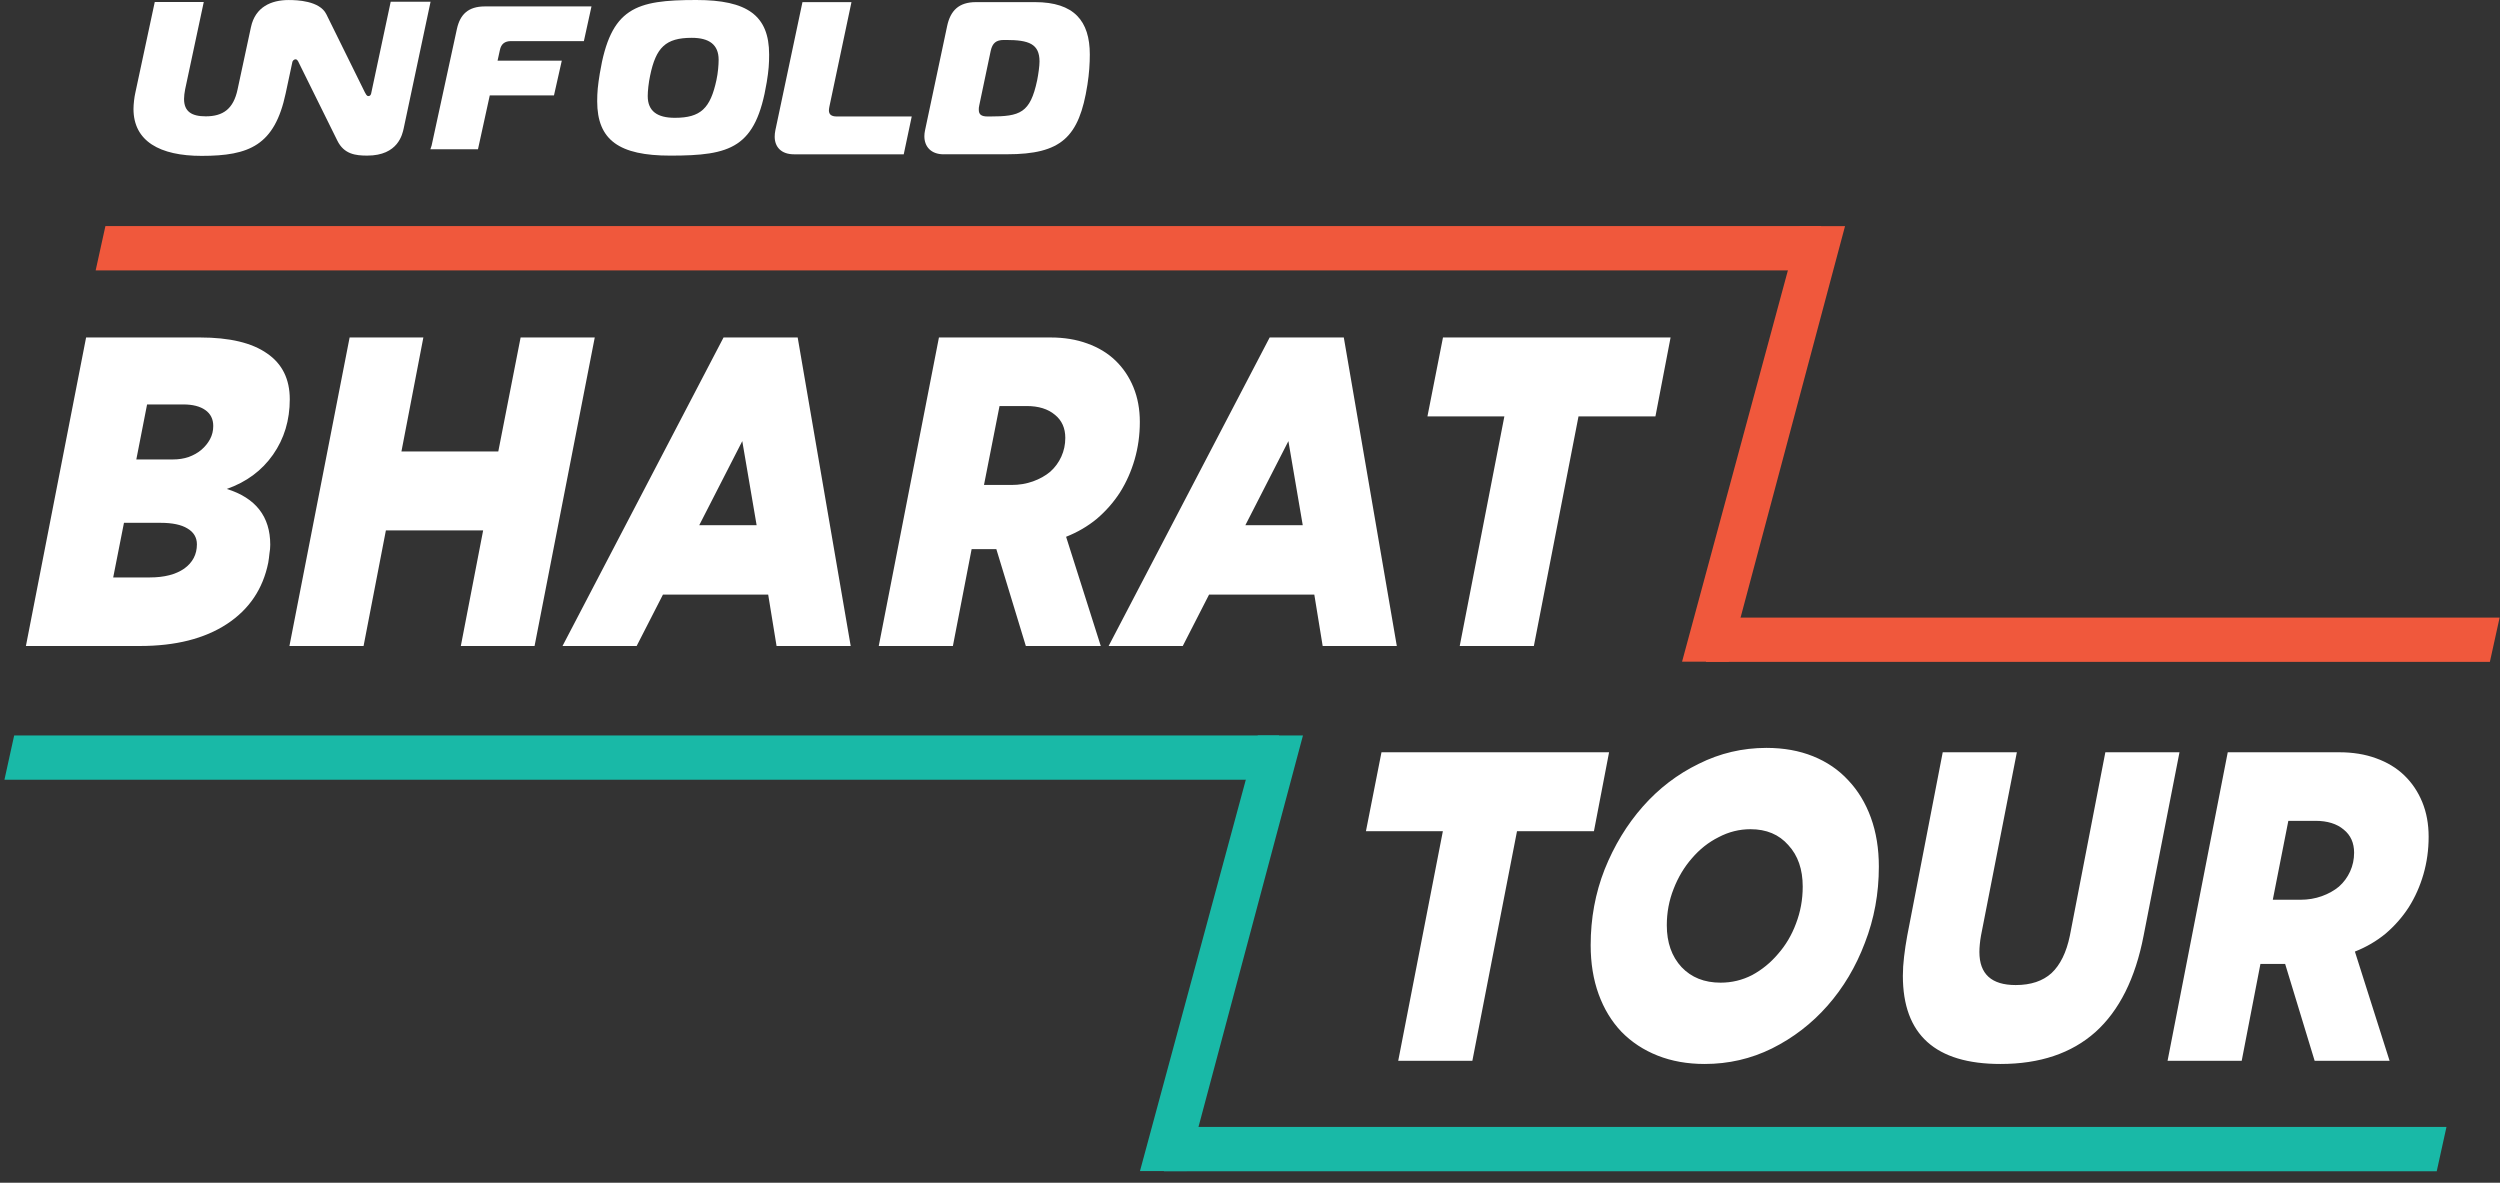
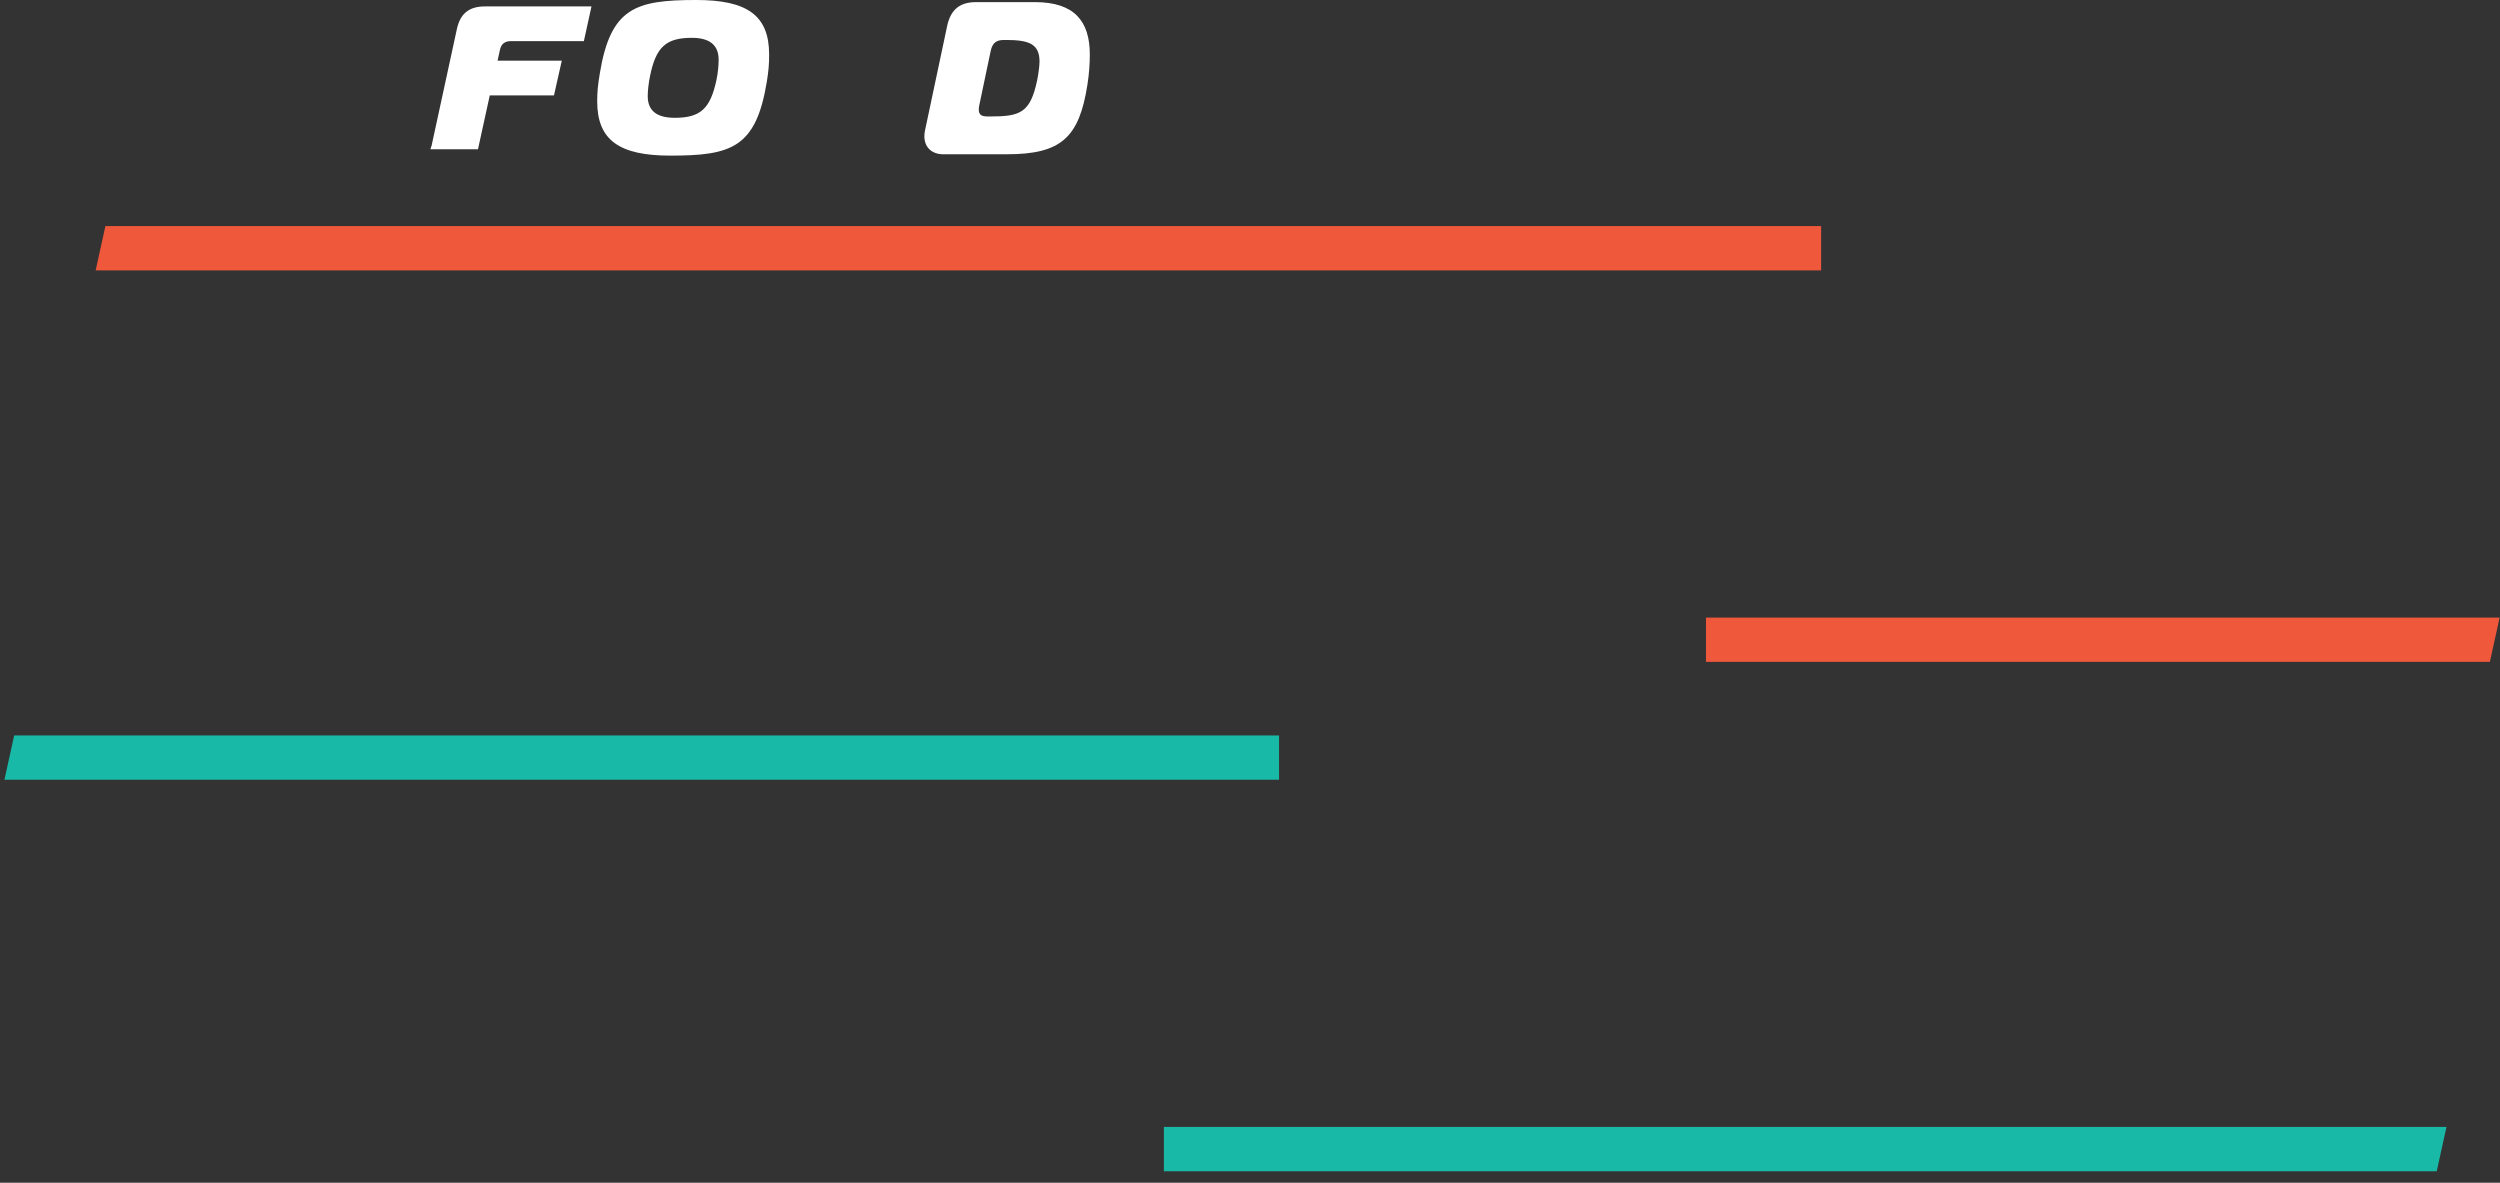
<svg xmlns="http://www.w3.org/2000/svg" width="446" height="211" viewBox="0 0 446 211" fill="none">
  <rect x="0" y="0" width="446" height="211" fill="#333333" stroke="none" />
-   <path d="M47.856 100.383C46.908 105.076 44.443 108.726 40.461 111.334C36.479 113.941 31.312 115.245 24.959 115.245H4.622L15.36 60.206H35.697C40.959 60.206 44.941 61.154 47.643 63.051C50.345 64.9 51.696 67.625 51.696 71.228C51.696 74.973 50.701 78.268 48.709 81.112C46.718 83.957 43.969 85.995 40.461 87.228C45.628 88.84 48.212 92.158 48.212 97.183C48.212 97.704 48.164 98.226 48.07 98.747C48.022 99.269 47.951 99.814 47.856 100.383ZM26.737 103.014C29.297 103.014 31.335 102.492 32.852 101.45C34.369 100.359 35.128 98.913 35.128 97.112C35.128 95.879 34.559 94.931 33.421 94.267C32.331 93.604 30.743 93.272 28.657 93.272H22.115L20.195 103.014H26.737ZM30.861 81.966C31.857 81.966 32.781 81.823 33.635 81.539C34.535 81.207 35.294 80.781 35.91 80.259C36.574 79.69 37.095 79.05 37.474 78.339C37.854 77.628 38.043 76.846 38.043 75.993C38.043 74.76 37.569 73.812 36.621 73.148C35.673 72.484 34.369 72.153 32.71 72.153H26.239L24.319 81.966H30.861ZM71.616 80.543H88.895L92.877 60.206H106.104L95.366 115.245H82.211L86.193 94.623H68.843L64.861 115.245H51.634L62.372 60.206H75.527L71.616 80.543ZM100.352 115.245L129.08 60.206H142.306L151.764 115.245H138.538L137.044 106.072H118.272L113.579 115.245H100.352ZM124.743 93.699H134.982L132.422 78.695L124.743 93.699ZM183.009 115.245L177.747 97.965H173.338L169.996 115.245H156.77L167.507 60.206H187.418C189.836 60.206 192.016 60.562 193.96 61.273C195.951 61.984 197.634 63.003 199.009 64.331C200.383 65.658 201.45 67.246 202.208 69.095C202.967 70.944 203.346 73.006 203.346 75.281C203.346 77.604 203.038 79.832 202.422 81.966C201.805 84.099 200.928 86.066 199.791 87.868C198.653 89.622 197.278 91.186 195.666 92.561C194.055 93.888 192.23 94.955 190.191 95.761L196.378 115.245H183.009ZM175.543 86.517H180.449C181.824 86.517 183.104 86.303 184.289 85.877C185.474 85.45 186.493 84.881 187.347 84.17C188.2 83.412 188.864 82.511 189.338 81.468C189.812 80.425 190.049 79.311 190.049 78.126C190.049 76.372 189.433 74.997 188.2 74.001C186.967 72.959 185.285 72.437 183.151 72.437H178.316L175.543 86.517ZM197.78 115.245L226.508 60.206H239.734L249.191 115.245H235.965L234.472 106.072H215.699L211.006 115.245H197.78ZM222.17 93.699H232.41L229.85 78.695L222.17 93.699ZM298.031 60.206L295.329 74.286H281.605L273.641 115.245H260.414L268.379 74.286H254.655L257.428 60.206H298.031ZM287.059 134.206L284.357 148.286H270.633L262.669 189.245H249.442L257.407 148.286H243.683L246.456 134.206H287.059ZM335.187 154.615C335.187 159.403 334.357 163.93 332.698 168.196C331.086 172.463 328.858 176.208 326.014 179.432C323.217 182.608 319.922 185.144 316.13 187.04C312.385 188.889 308.379 189.813 304.112 189.813C301.031 189.813 298.234 189.316 295.722 188.32C293.209 187.325 291.052 185.903 289.251 184.054C287.497 182.205 286.146 179.977 285.197 177.369C284.249 174.762 283.775 171.847 283.775 168.623C283.775 163.835 284.605 159.332 286.264 155.112C287.971 150.846 290.246 147.101 293.09 143.877C295.935 140.654 299.253 138.117 303.046 136.269C306.838 134.372 310.868 133.424 315.134 133.424C318.216 133.424 320.989 133.922 323.454 134.917C325.919 135.913 328.005 137.335 329.712 139.184C331.466 141.033 332.817 143.261 333.765 145.868C334.713 148.476 335.187 151.391 335.187 154.615ZM312.29 147.93C310.299 147.93 308.403 148.404 306.601 149.353C304.8 150.253 303.212 151.51 301.837 153.121C300.462 154.686 299.372 156.511 298.566 158.597C297.76 160.635 297.357 162.792 297.357 165.068C297.357 168.149 298.234 170.638 299.988 172.534C301.742 174.383 304.065 175.307 306.957 175.307C308.948 175.307 310.82 174.857 312.574 173.956C314.328 173.008 315.869 171.752 317.196 170.187C318.571 168.623 319.638 166.822 320.396 164.783C321.202 162.697 321.605 160.493 321.605 158.17C321.605 155.089 320.752 152.624 319.045 150.775C317.386 148.879 315.134 147.93 312.29 147.93ZM353.409 166.916C353.314 167.438 353.243 167.959 353.195 168.481C353.148 168.955 353.124 169.405 353.124 169.832C353.124 173.767 355.281 175.734 359.595 175.734C362.297 175.734 364.43 175.023 365.995 173.601C367.559 172.131 368.65 169.903 369.266 166.916L375.594 134.206H388.821L382.421 166.916C380.951 174.549 378.083 180.285 373.817 184.125C369.55 187.917 363.909 189.813 356.893 189.813C345.278 189.813 339.471 184.575 339.471 174.098C339.471 173.008 339.542 171.87 339.685 170.685C339.827 169.453 340.016 168.196 340.253 166.916L346.582 134.206H359.808L353.409 166.916ZM412.932 189.245L407.67 171.965H403.261L399.919 189.245H386.693L397.43 134.206H417.341C419.759 134.206 421.939 134.562 423.883 135.273C425.874 135.984 427.557 137.003 428.932 138.331C430.306 139.658 431.373 141.246 432.132 143.095C432.89 144.944 433.269 147.006 433.269 149.281C433.269 151.604 432.961 153.832 432.345 155.966C431.729 158.099 430.852 160.066 429.714 161.868C428.576 163.622 427.201 165.186 425.59 166.561C423.978 167.888 422.153 168.955 420.114 169.761L426.301 189.245H412.932ZM405.466 160.517H410.372C411.747 160.517 413.027 160.303 414.212 159.877C415.397 159.45 416.416 158.881 417.27 158.17C418.123 157.412 418.787 156.511 419.261 155.468C419.735 154.425 419.972 153.311 419.972 152.126C419.972 150.372 419.356 148.997 418.123 148.002C416.891 146.959 415.208 146.437 413.074 146.437H408.239L405.466 160.517Z" fill="white" />
  <path d="M18.805 40.336H324.888V48.237H17.066L18.805 40.336Z" fill="#F0583C" />
  <path d="M2.529 131.206L228.181 131.206V139.107H0.791L2.529 131.206Z" fill="#19B9A7" />
  <path d="M304.346 110.181H445.932L444.193 118.082H304.346V110.181Z" fill="#F0583C" />
  <path d="M207.637 201.05H436.45L434.711 208.951H207.637V201.05Z" fill="#19B9A7" />
-   <path d="M300.08 118.045L321.096 40.337L329.155 40.337L308.417 118.047L300.08 118.045Z" fill="#F0583C" />
-   <path d="M203.371 208.916L224.388 131.208L232.447 131.208L211.708 208.917L203.371 208.916Z" fill="#19B9A7" />
-   <path d="M69.701 0.314L66.256 16.483C66.22 16.716 66.143 17.14 65.715 17.14C65.406 17.14 65.253 16.752 65.097 16.483L58.21 2.525C57.011 0.121 52.938 0.005 51.506 0.005C48.373 0.005 45.55 1.247 44.776 4.814L42.385 15.946C41.65 19.436 39.794 20.754 36.701 20.754C34.186 20.754 32.834 19.901 32.834 17.653C32.834 17.148 32.911 16.567 33.027 15.946L36.352 0.357H27.609L24.124 16.643C23.971 17.3 23.815 18.582 23.815 19.432C23.815 25.211 28.532 27.808 35.96 27.808C44.47 27.808 48.995 25.948 50.968 16.639L52.174 10.992C52.367 10.585 52.661 10.585 52.756 10.585C53.028 10.585 53.221 10.97 53.334 11.242L60.18 25.087C61.383 27.532 63.469 27.76 65.518 27.76C71.049 27.76 71.787 23.921 72.016 22.915L76.813 0.31H69.694L69.701 0.314Z" fill="white" />
  <path d="M76.998 25.98L81.515 5.151C82.078 2.601 83.506 1.145 86.511 1.145H105.521L104.165 7.333H91.17C90.044 7.333 89.404 7.842 89.179 8.935L88.765 10.827H100.222L98.831 17.016H87.376L85.272 26.626H76.78L76.994 25.98H76.998Z" fill="white" />
  <path d="M137.213 9.73C137.213 11.361 137.137 12.523 136.788 14.655C134.855 26.404 130.407 27.763 119.574 27.763C110.482 27.763 106.539 25.01 106.539 18.069C106.539 16.438 106.655 15.236 107.004 13.108C108.937 1.358 113.385 0 124.218 0C133.31 0 137.213 2.753 137.213 9.73ZM115.555 17.139C115.555 19.856 117.292 21.018 120.388 21.018C125.029 21.018 126.729 19.315 127.816 14.27C128.088 13.028 128.205 11.557 128.205 10.663C128.205 7.95 126.5 6.748 123.408 6.748C118.767 6.748 117.023 8.452 115.98 13.496C115.708 14.775 115.555 16.249 115.555 17.139Z" fill="white" />
-   <path d="M141.646 27.528C139.367 27.528 138.205 26.209 138.205 24.386C138.205 24.037 138.245 23.612 138.321 23.26L143.158 0.382H151.901L147.954 19.072C147.918 19.305 147.878 19.497 147.878 19.694C147.878 20.431 148.34 20.779 149.27 20.779H162.654L161.226 27.528H141.65H141.646Z" fill="white" />
  <path d="M168.349 27.528C166.07 27.528 164.907 26.133 164.907 24.31C164.907 23.958 164.947 23.613 165.024 23.26L168.97 4.646C169.548 1.93 171.02 0.379 174.112 0.379H184.636C191.639 0.379 194.422 3.753 194.422 9.724C194.422 11.355 194.306 13.138 193.997 15.114C192.525 24.535 189.317 27.521 179.643 27.521H168.349V27.528ZM174.693 18.84C174.617 19.113 174.617 19.345 174.617 19.578C174.617 20.435 175.079 20.78 176.202 20.78H176.59C182.009 20.78 183.786 20.159 185.025 14.344C185.254 13.182 185.45 11.787 185.45 10.97C185.45 7.828 183.553 7.131 179.49 7.131H179.101C177.71 7.131 177.056 7.672 176.743 9.07L174.69 18.844L174.693 18.84Z" fill="white" />
</svg>